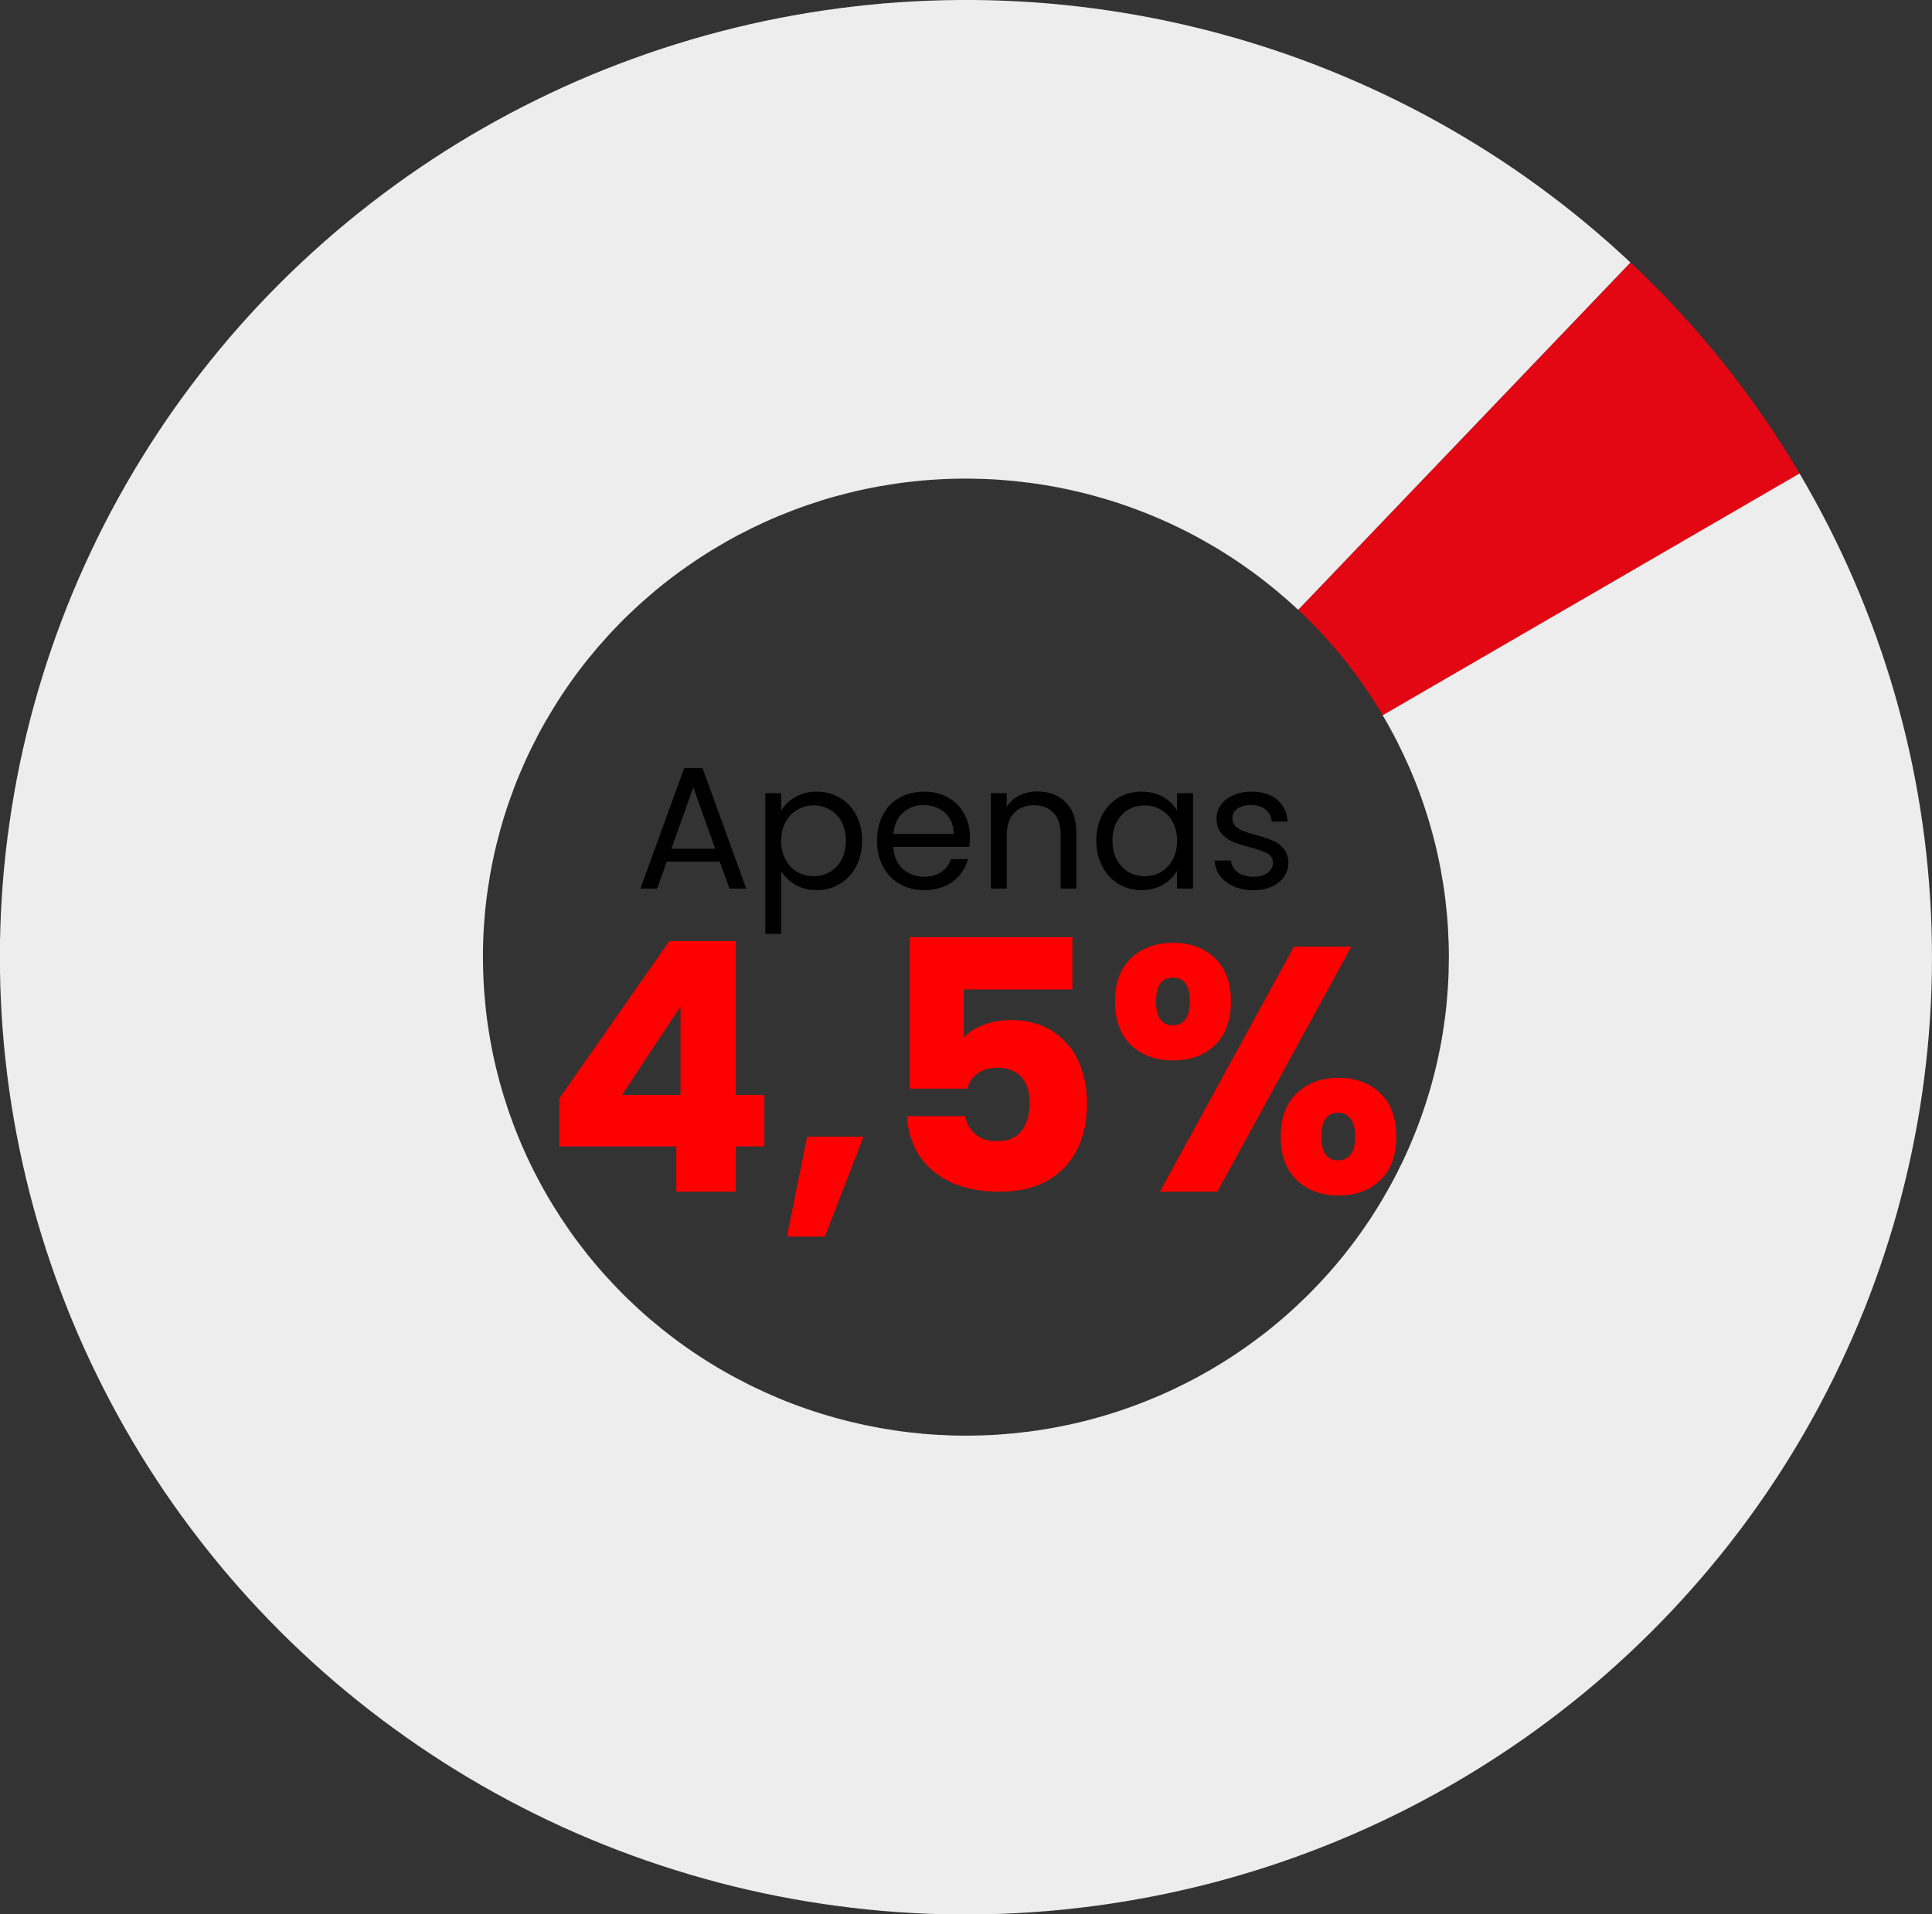
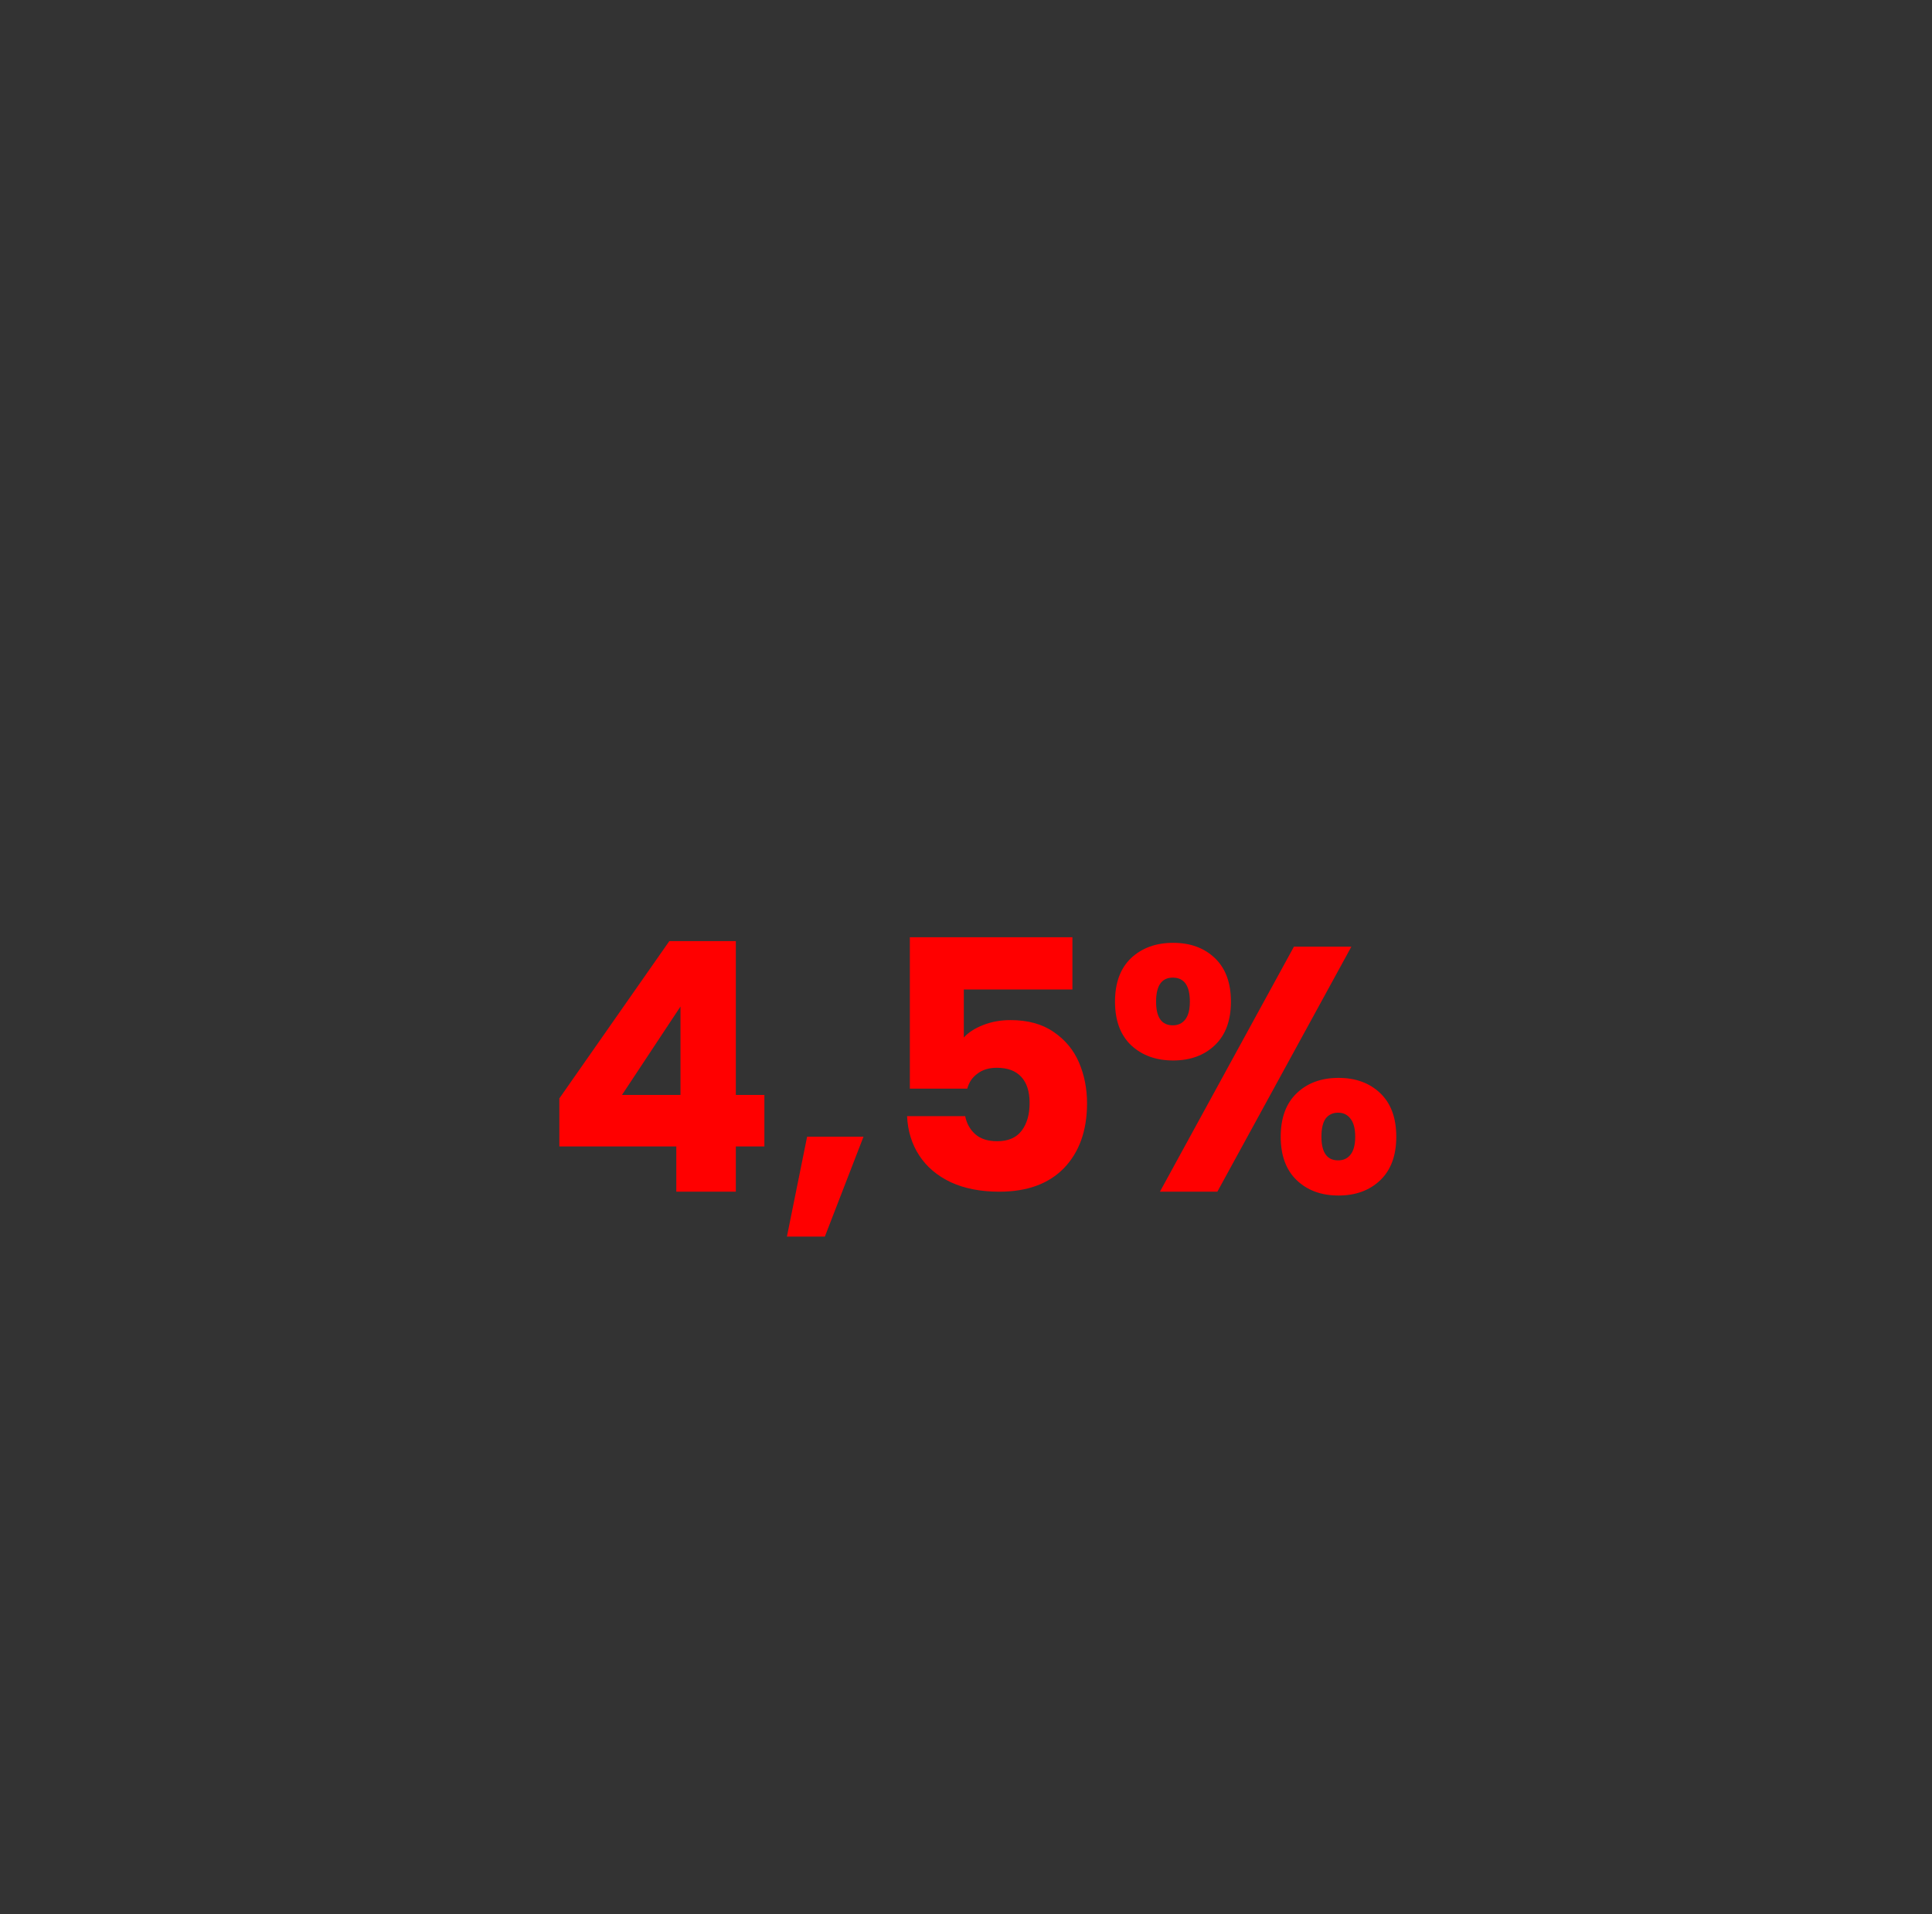
<svg xmlns="http://www.w3.org/2000/svg" width="111" height="110" viewBox="0 0 111 110" fill="none">
  <rect x="0" y="0" width="111" height="110" fill="#333333" stroke="none" />
  <g clip-path="url(#clip0_603_1910)">
-     <path d="M93.684 15.087C97.503 18.675 100.74 22.716 103.397 27.215L79.447 41.108C78.119 38.859 76.5 36.837 74.591 35.042L93.684 15.087Z" fill="#E30613" />
    <path d="M103.397 27.217C103.981 28.208 104.533 29.213 105.055 30.237C105.576 31.261 106.064 32.3 106.519 33.354C106.974 34.408 107.395 35.475 107.783 36.554C108.171 37.634 108.526 38.727 108.845 39.827C109.163 40.929 109.448 42.039 109.698 43.16C109.947 44.28 110.16 45.405 110.337 46.538C110.515 47.672 110.659 48.807 110.764 49.95C110.869 51.091 110.941 52.235 110.975 53.38C111.008 54.526 111.008 55.672 110.97 56.818C110.931 57.964 110.856 59.107 110.746 60.248C110.635 61.389 110.489 62.527 110.307 63.657C110.124 64.79 109.908 65.916 109.654 67.034C109.402 68.151 109.112 69.262 108.791 70.362C108.467 71.462 108.11 72.552 107.719 73.631C107.329 74.711 106.902 75.775 106.442 76.827C105.982 77.878 105.491 78.915 104.967 79.938C104.443 80.959 103.886 81.965 103.3 82.953C102.711 83.941 102.095 84.909 101.445 85.858C100.795 86.808 100.119 87.735 99.41 88.641C98.703 89.548 97.966 90.432 97.202 91.295C96.439 92.155 95.65 92.993 94.833 93.805C94.016 94.618 93.176 95.404 92.31 96.166C91.444 96.927 90.555 97.658 89.643 98.363C88.731 99.069 87.798 99.746 86.842 100.393C85.887 101.039 84.913 101.658 83.921 102.244C82.927 102.832 81.917 103.387 80.889 103.912C79.861 104.436 78.816 104.928 77.757 105.389C76.698 105.849 75.624 106.275 74.537 106.669C73.451 107.061 72.353 107.423 71.243 107.746C70.133 108.072 69.016 108.363 67.888 108.617C66.76 108.874 65.626 109.093 64.483 109.279C63.342 109.465 62.196 109.615 61.045 109.73C59.894 109.845 58.74 109.923 57.584 109.967C56.428 110.01 55.272 110.018 54.115 109.99C52.959 109.962 51.806 109.898 50.652 109.796C49.501 109.697 48.352 109.559 47.209 109.389C46.065 109.218 44.927 109.012 43.797 108.77C42.666 108.528 41.543 108.253 40.431 107.94C39.318 107.629 38.216 107.283 37.124 106.904C36.032 106.524 34.953 106.112 33.889 105.666C32.822 105.22 31.774 104.742 30.739 104.23C29.703 103.718 28.686 103.176 27.683 102.6C26.681 102.025 25.7 101.421 24.739 100.785C23.778 100.148 22.835 99.486 21.913 98.791C20.993 98.099 20.093 97.375 19.217 96.627C18.341 95.878 17.491 95.102 16.663 94.299C15.836 93.497 15.037 92.67 14.263 91.819C13.49 90.969 12.742 90.093 12.023 89.194C11.303 88.295 10.615 87.376 9.952 86.436C9.291 85.497 8.659 84.534 8.061 83.557C7.459 82.576 6.892 81.581 6.355 80.565C5.818 79.549 5.311 78.52 4.839 77.474C4.366 76.427 3.926 75.368 3.52 74.293C3.115 73.219 2.744 72.134 2.405 71.039C2.066 69.944 1.766 68.836 1.498 67.721C1.231 66.606 1 65.483 0.802 64.355C0.604 63.224 0.445 62.091 0.319 60.95C0.193 59.81 0.106 58.669 0.052 57.523C-0.002 56.377 -0.018 55.232 0 54.086C0.021 52.94 0.075 51.794 0.167 50.653C0.26 49.51 0.386 48.372 0.55 47.236C0.715 46.1 0.912 44.972 1.146 43.85C1.38 42.727 1.65 41.614 1.956 40.506C2.261 39.401 2.601 38.306 2.973 37.222C3.348 36.137 3.754 35.065 4.196 34.006C4.638 32.946 5.114 31.902 5.62 30.871C6.128 29.84 6.668 28.826 7.238 27.831C7.809 26.835 8.413 25.858 9.045 24.898C9.677 23.938 10.34 23 11.034 22.081C11.725 21.162 12.447 20.268 13.194 19.392C13.942 18.519 14.718 17.669 15.522 16.844C16.324 16.019 17.154 15.219 18.007 14.445C18.86 13.671 19.736 12.925 20.638 12.204C21.537 11.484 22.46 10.794 23.405 10.129C24.348 9.467 25.312 8.833 26.296 8.229C27.28 7.626 28.282 7.056 29.302 6.513C30.322 5.973 31.358 5.464 32.409 4.986C33.46 4.509 34.526 4.064 35.608 3.654C36.687 3.244 37.779 2.867 38.884 2.523C39.989 2.179 41.101 1.871 42.224 1.596C43.347 1.321 44.477 1.082 45.616 0.878C46.754 0.675 47.897 0.507 49.046 0.372C50.194 0.239 51.346 0.14 52.502 0.079C53.658 0.018 54.812 -0.008 55.971 -0C57.127 0.01 58.283 0.056 59.437 0.137C60.59 0.219 61.742 0.336 62.888 0.489C64.034 0.642 65.174 0.83 66.31 1.054C67.446 1.278 68.571 1.535 69.689 1.828C70.806 2.121 71.914 2.449 73.014 2.811C74.111 3.173 75.198 3.567 76.269 3.998C77.341 4.428 78.399 4.889 79.442 5.383C80.486 5.877 81.513 6.404 82.523 6.961C83.533 7.519 84.525 8.11 85.499 8.729C86.472 9.347 87.426 9.997 88.356 10.677C89.288 11.356 90.198 12.062 91.085 12.797C91.971 13.533 92.837 14.295 93.675 15.084L74.584 35.042C74.165 34.647 73.733 34.268 73.289 33.899C72.844 33.532 72.389 33.178 71.924 32.839C71.459 32.501 70.981 32.175 70.496 31.867C70.01 31.556 69.514 31.263 69.008 30.983C68.502 30.703 67.99 30.441 67.469 30.194C66.947 29.947 66.418 29.715 65.881 29.501C65.344 29.287 64.802 29.089 64.254 28.908C63.705 28.727 63.152 28.564 62.592 28.416C62.032 28.269 61.469 28.142 60.901 28.029C60.334 27.917 59.763 27.823 59.19 27.747C58.617 27.671 58.041 27.612 57.466 27.571C56.888 27.53 56.312 27.508 55.734 27.502C55.156 27.497 54.578 27.51 54 27.541C53.422 27.571 52.846 27.619 52.27 27.686C51.695 27.752 51.125 27.836 50.554 27.938C49.984 28.04 49.419 28.159 48.858 28.297C48.296 28.434 47.741 28.587 47.188 28.76C46.636 28.933 46.091 29.119 45.551 29.326C45.012 29.532 44.477 29.753 43.953 29.99C43.426 30.23 42.91 30.484 42.399 30.754C41.89 31.024 41.389 31.312 40.896 31.612C40.405 31.913 39.922 32.231 39.449 32.562C38.976 32.893 38.516 33.239 38.067 33.598C37.617 33.957 37.178 34.332 36.751 34.719C36.325 35.106 35.911 35.505 35.51 35.918C35.109 36.33 34.721 36.756 34.346 37.191C33.971 37.629 33.611 38.075 33.264 38.535C32.917 38.994 32.586 39.465 32.27 39.944C31.954 40.422 31.653 40.911 31.366 41.41C31.08 41.909 30.811 42.416 30.556 42.93C30.302 43.445 30.065 43.967 29.844 44.496C29.623 45.026 29.421 45.563 29.233 46.106C29.045 46.648 28.876 47.196 28.724 47.748C28.573 48.3 28.436 48.858 28.321 49.418C28.203 49.979 28.105 50.544 28.023 51.112C27.941 51.679 27.876 52.247 27.833 52.82C27.786 53.391 27.758 53.964 27.75 54.536C27.74 55.109 27.75 55.682 27.776 56.255C27.802 56.828 27.848 57.398 27.91 57.969C27.971 58.539 28.053 59.107 28.151 59.67C28.249 60.235 28.364 60.795 28.498 61.353C28.632 61.91 28.783 62.463 28.95 63.011C29.12 63.558 29.305 64.1 29.508 64.638C29.711 65.175 29.929 65.704 30.166 66.227C30.402 66.749 30.654 67.265 30.924 67.772C31.193 68.279 31.476 68.778 31.777 69.269C32.077 69.758 32.393 70.239 32.722 70.71C33.054 71.182 33.398 71.64 33.758 72.091C34.117 72.539 34.49 72.977 34.878 73.402C35.266 73.827 35.664 74.242 36.078 74.642C36.492 75.042 36.916 75.431 37.355 75.806C37.792 76.18 38.241 76.541 38.701 76.888C39.161 77.234 39.631 77.568 40.114 77.883C40.595 78.202 41.086 78.505 41.587 78.79C42.088 79.078 42.597 79.347 43.113 79.605C43.63 79.859 44.156 80.099 44.688 80.323C45.22 80.547 45.76 80.753 46.307 80.942C46.852 81.132 47.404 81.303 47.962 81.458C48.519 81.614 49.079 81.751 49.645 81.874C50.21 81.993 50.778 82.097 51.351 82.184C51.924 82.271 52.497 82.337 53.072 82.388C53.648 82.439 54.226 82.469 54.804 82.485C55.382 82.5 55.96 82.495 56.538 82.474C57.117 82.454 57.692 82.413 58.268 82.357C58.843 82.299 59.416 82.225 59.987 82.133C60.557 82.041 61.125 81.93 61.688 81.802C62.25 81.675 62.81 81.53 63.365 81.367C63.92 81.204 64.468 81.025 65.012 80.827C65.555 80.631 66.092 80.417 66.621 80.188C67.15 79.959 67.672 79.712 68.188 79.449C68.702 79.187 69.208 78.91 69.704 78.617C70.2 78.324 70.688 78.016 71.166 77.69C71.644 77.367 72.109 77.028 72.567 76.677C73.024 76.325 73.466 75.958 73.9 75.576C74.332 75.197 74.753 74.802 75.162 74.397C75.57 73.99 75.963 73.573 76.346 73.142C76.729 72.712 77.097 72.269 77.448 71.816C77.803 71.362 78.142 70.899 78.466 70.423C78.79 69.949 79.101 69.465 79.394 68.971C79.686 68.477 79.967 67.976 80.229 67.464C80.491 66.952 80.737 66.435 80.966 65.908C81.195 65.381 81.408 64.849 81.603 64.309C81.799 63.769 81.978 63.224 82.14 62.674C82.302 62.124 82.446 61.569 82.572 61.009C82.698 60.449 82.808 59.886 82.898 59.321C82.988 58.756 83.063 58.188 83.117 57.615C83.171 57.042 83.209 56.472 83.227 55.899C83.245 55.326 83.248 54.753 83.23 54.18C83.212 53.607 83.178 53.034 83.124 52.464C83.07 51.893 83.001 51.325 82.911 50.758C82.821 50.192 82.716 49.627 82.59 49.069C82.467 48.509 82.323 47.954 82.163 47.404C82.004 46.854 81.827 46.307 81.634 45.767C81.442 45.227 81.228 44.692 81.002 44.168C80.773 43.641 80.529 43.121 80.27 42.61C80.01 42.098 79.733 41.594 79.44 41.1L103.39 27.207L103.397 27.217Z" fill="#EDEDED" />
  </g>
  <path d="M32.136 65.875V63.115L38.456 54.075H42.276V62.915H43.916V65.875H42.276V68.475H38.856V65.875H32.136ZM39.096 57.835L35.736 62.915H39.096V57.835ZM49.611 65.315L47.391 71.055H45.211L46.371 65.315H49.611ZM61.614 56.855H55.374V59.615C55.64 59.322 56.014 59.082 56.494 58.895C56.974 58.708 57.494 58.615 58.054 58.615C59.054 58.615 59.88 58.842 60.534 59.295C61.2 59.748 61.687 60.335 61.994 61.055C62.3 61.775 62.454 62.555 62.454 63.395C62.454 64.955 62.014 66.195 61.134 67.115C60.254 68.022 59.014 68.475 57.414 68.475C56.347 68.475 55.42 68.295 54.634 67.935C53.847 67.562 53.24 67.048 52.814 66.395C52.387 65.742 52.154 64.988 52.114 64.135H55.454C55.534 64.548 55.727 64.895 56.034 65.175C56.34 65.442 56.76 65.575 57.294 65.575C57.92 65.575 58.387 65.375 58.694 64.975C59 64.575 59.154 64.042 59.154 63.375C59.154 62.722 58.994 62.222 58.674 61.875C58.354 61.528 57.887 61.355 57.274 61.355C56.82 61.355 56.447 61.468 56.154 61.695C55.86 61.908 55.667 62.195 55.574 62.555H52.274V53.855H61.614V56.855ZM64.061 57.555C64.061 56.475 64.368 55.642 64.981 55.055C65.608 54.468 66.415 54.175 67.401 54.175C68.388 54.175 69.188 54.468 69.801 55.055C70.415 55.642 70.721 56.475 70.721 57.555C70.721 58.635 70.415 59.468 69.801 60.055C69.188 60.642 68.388 60.935 67.401 60.935C66.415 60.935 65.608 60.642 64.981 60.055C64.368 59.468 64.061 58.635 64.061 57.555ZM77.641 54.395L69.941 68.475H66.641L74.341 54.395H77.641ZM67.381 56.175C66.741 56.175 66.421 56.635 66.421 57.555C66.421 58.462 66.741 58.915 67.381 58.915C67.688 58.915 67.928 58.802 68.101 58.575C68.275 58.348 68.361 58.008 68.361 57.555C68.361 56.635 68.035 56.175 67.381 56.175ZM73.581 65.315C73.581 64.235 73.888 63.402 74.501 62.815C75.115 62.228 75.915 61.935 76.901 61.935C77.888 61.935 78.688 62.228 79.301 62.815C79.915 63.402 80.221 64.235 80.221 65.315C80.221 66.395 79.915 67.228 79.301 67.815C78.688 68.402 77.888 68.695 76.901 68.695C75.915 68.695 75.115 68.402 74.501 67.815C73.888 67.228 73.581 66.395 73.581 65.315ZM76.881 63.935C76.575 63.935 76.335 64.048 76.161 64.275C76.001 64.502 75.921 64.848 75.921 65.315C75.921 66.222 76.241 66.675 76.881 66.675C77.188 66.675 77.428 66.562 77.601 66.335C77.775 66.108 77.861 65.768 77.861 65.315C77.861 64.862 77.775 64.522 77.601 64.295C77.428 64.055 77.188 63.935 76.881 63.935Z" fill="#FF0000" />
-   <path d="M41.352 49.508H38.312L37.752 51.058H36.792L39.312 44.128H40.362L42.872 51.058H41.912L41.352 49.508ZM41.092 48.768L39.832 45.248L38.572 48.768H41.092ZM44.88 46.588C45.06 46.274 45.327 46.014 45.68 45.808C46.04 45.594 46.457 45.488 46.93 45.488C47.417 45.488 47.857 45.604 48.25 45.838C48.65 46.071 48.964 46.401 49.19 46.828C49.417 47.248 49.53 47.738 49.53 48.298C49.53 48.851 49.417 49.344 49.19 49.778C48.964 50.211 48.65 50.548 48.25 50.788C47.857 51.028 47.417 51.148 46.93 51.148C46.464 51.148 46.05 51.044 45.69 50.838C45.337 50.624 45.067 50.361 44.88 50.048V53.658H43.97V45.578H44.88V46.588ZM48.6 48.298C48.6 47.884 48.517 47.524 48.35 47.218C48.184 46.911 47.957 46.678 47.67 46.518C47.39 46.358 47.08 46.278 46.74 46.278C46.407 46.278 46.097 46.361 45.81 46.528C45.53 46.688 45.303 46.924 45.13 47.238C44.964 47.544 44.88 47.901 44.88 48.308C44.88 48.721 44.964 49.084 45.13 49.398C45.303 49.704 45.53 49.941 45.81 50.108C46.097 50.268 46.407 50.348 46.74 50.348C47.08 50.348 47.39 50.268 47.67 50.108C47.957 49.941 48.184 49.704 48.35 49.398C48.517 49.084 48.6 48.718 48.6 48.298ZM55.728 48.108C55.728 48.281 55.718 48.464 55.698 48.658H51.318C51.351 49.198 51.535 49.621 51.868 49.928C52.208 50.228 52.618 50.378 53.098 50.378C53.491 50.378 53.818 50.288 54.078 50.108C54.345 49.921 54.531 49.674 54.638 49.368H55.618C55.471 49.894 55.178 50.324 54.738 50.658C54.298 50.984 53.751 51.148 53.098 51.148C52.578 51.148 52.111 51.031 51.698 50.798C51.291 50.564 50.971 50.234 50.738 49.808C50.505 49.374 50.388 48.874 50.388 48.308C50.388 47.741 50.501 47.244 50.728 46.818C50.955 46.391 51.271 46.064 51.678 45.838C52.091 45.604 52.565 45.488 53.098 45.488C53.618 45.488 54.078 45.601 54.478 45.828C54.878 46.054 55.185 46.368 55.398 46.768C55.618 47.161 55.728 47.608 55.728 48.108ZM54.788 47.918C54.788 47.571 54.711 47.274 54.558 47.028C54.405 46.774 54.195 46.584 53.928 46.458C53.668 46.324 53.378 46.258 53.058 46.258C52.598 46.258 52.205 46.404 51.878 46.698C51.558 46.991 51.375 47.398 51.328 47.918H54.788ZM59.599 45.478C60.266 45.478 60.806 45.681 61.219 46.088C61.633 46.488 61.839 47.068 61.839 47.828V51.058H60.939V47.958C60.939 47.411 60.803 46.994 60.529 46.708C60.256 46.414 59.883 46.268 59.409 46.268C58.929 46.268 58.546 46.418 58.259 46.718C57.979 47.018 57.839 47.454 57.839 48.028V51.058H56.929V45.578H57.839V46.358C58.019 46.078 58.263 45.861 58.569 45.708C58.883 45.554 59.226 45.478 59.599 45.478ZM62.986 48.298C62.986 47.738 63.099 47.248 63.326 46.828C63.552 46.401 63.862 46.071 64.256 45.838C64.656 45.604 65.099 45.488 65.586 45.488C66.066 45.488 66.482 45.591 66.836 45.798C67.189 46.004 67.452 46.264 67.626 46.578V45.578H68.546V51.058H67.626V50.038C67.446 50.358 67.176 50.624 66.816 50.838C66.462 51.044 66.049 51.148 65.576 51.148C65.089 51.148 64.649 51.028 64.256 50.788C63.862 50.548 63.552 50.211 63.326 49.778C63.099 49.344 62.986 48.851 62.986 48.298ZM67.626 48.308C67.626 47.894 67.542 47.534 67.376 47.228C67.209 46.921 66.982 46.688 66.696 46.528C66.416 46.361 66.106 46.278 65.766 46.278C65.426 46.278 65.116 46.358 64.836 46.518C64.556 46.678 64.332 46.911 64.166 47.218C63.999 47.524 63.916 47.884 63.916 48.298C63.916 48.718 63.999 49.084 64.166 49.398C64.332 49.704 64.556 49.941 64.836 50.108C65.116 50.268 65.426 50.348 65.766 50.348C66.106 50.348 66.416 50.268 66.696 50.108C66.982 49.941 67.209 49.704 67.376 49.398C67.542 49.084 67.626 48.721 67.626 48.308ZM72.023 51.148C71.603 51.148 71.227 51.078 70.894 50.938C70.56 50.791 70.297 50.591 70.103 50.338C69.91 50.078 69.803 49.781 69.784 49.448H70.724C70.75 49.721 70.877 49.944 71.103 50.118C71.337 50.291 71.64 50.378 72.013 50.378C72.36 50.378 72.633 50.301 72.834 50.148C73.034 49.994 73.133 49.801 73.133 49.568C73.133 49.328 73.027 49.151 72.814 49.038C72.6 48.918 72.27 48.801 71.823 48.688C71.417 48.581 71.084 48.474 70.823 48.368C70.57 48.254 70.35 48.091 70.163 47.878C69.984 47.658 69.894 47.371 69.894 47.018C69.894 46.738 69.977 46.481 70.144 46.248C70.31 46.014 70.547 45.831 70.853 45.698C71.16 45.558 71.51 45.488 71.903 45.488C72.51 45.488 73 45.641 73.374 45.948C73.747 46.254 73.947 46.674 73.974 47.208H73.064C73.043 46.921 72.927 46.691 72.713 46.518C72.507 46.344 72.227 46.258 71.874 46.258C71.547 46.258 71.287 46.328 71.094 46.468C70.9 46.608 70.803 46.791 70.803 47.018C70.803 47.198 70.86 47.348 70.974 47.468C71.094 47.581 71.24 47.674 71.413 47.748C71.594 47.814 71.84 47.891 72.153 47.978C72.547 48.084 72.867 48.191 73.114 48.298C73.36 48.398 73.57 48.551 73.743 48.758C73.924 48.964 74.017 49.234 74.023 49.568C74.023 49.868 73.94 50.138 73.773 50.378C73.607 50.618 73.37 50.808 73.064 50.948C72.763 51.081 72.417 51.148 72.023 51.148Z" fill="black" />
  <defs>
    <clipPath id="clip0_603_1910">
-       <rect width="111" height="110" fill="white" />
-     </clipPath>
+       </clipPath>
  </defs>
</svg>